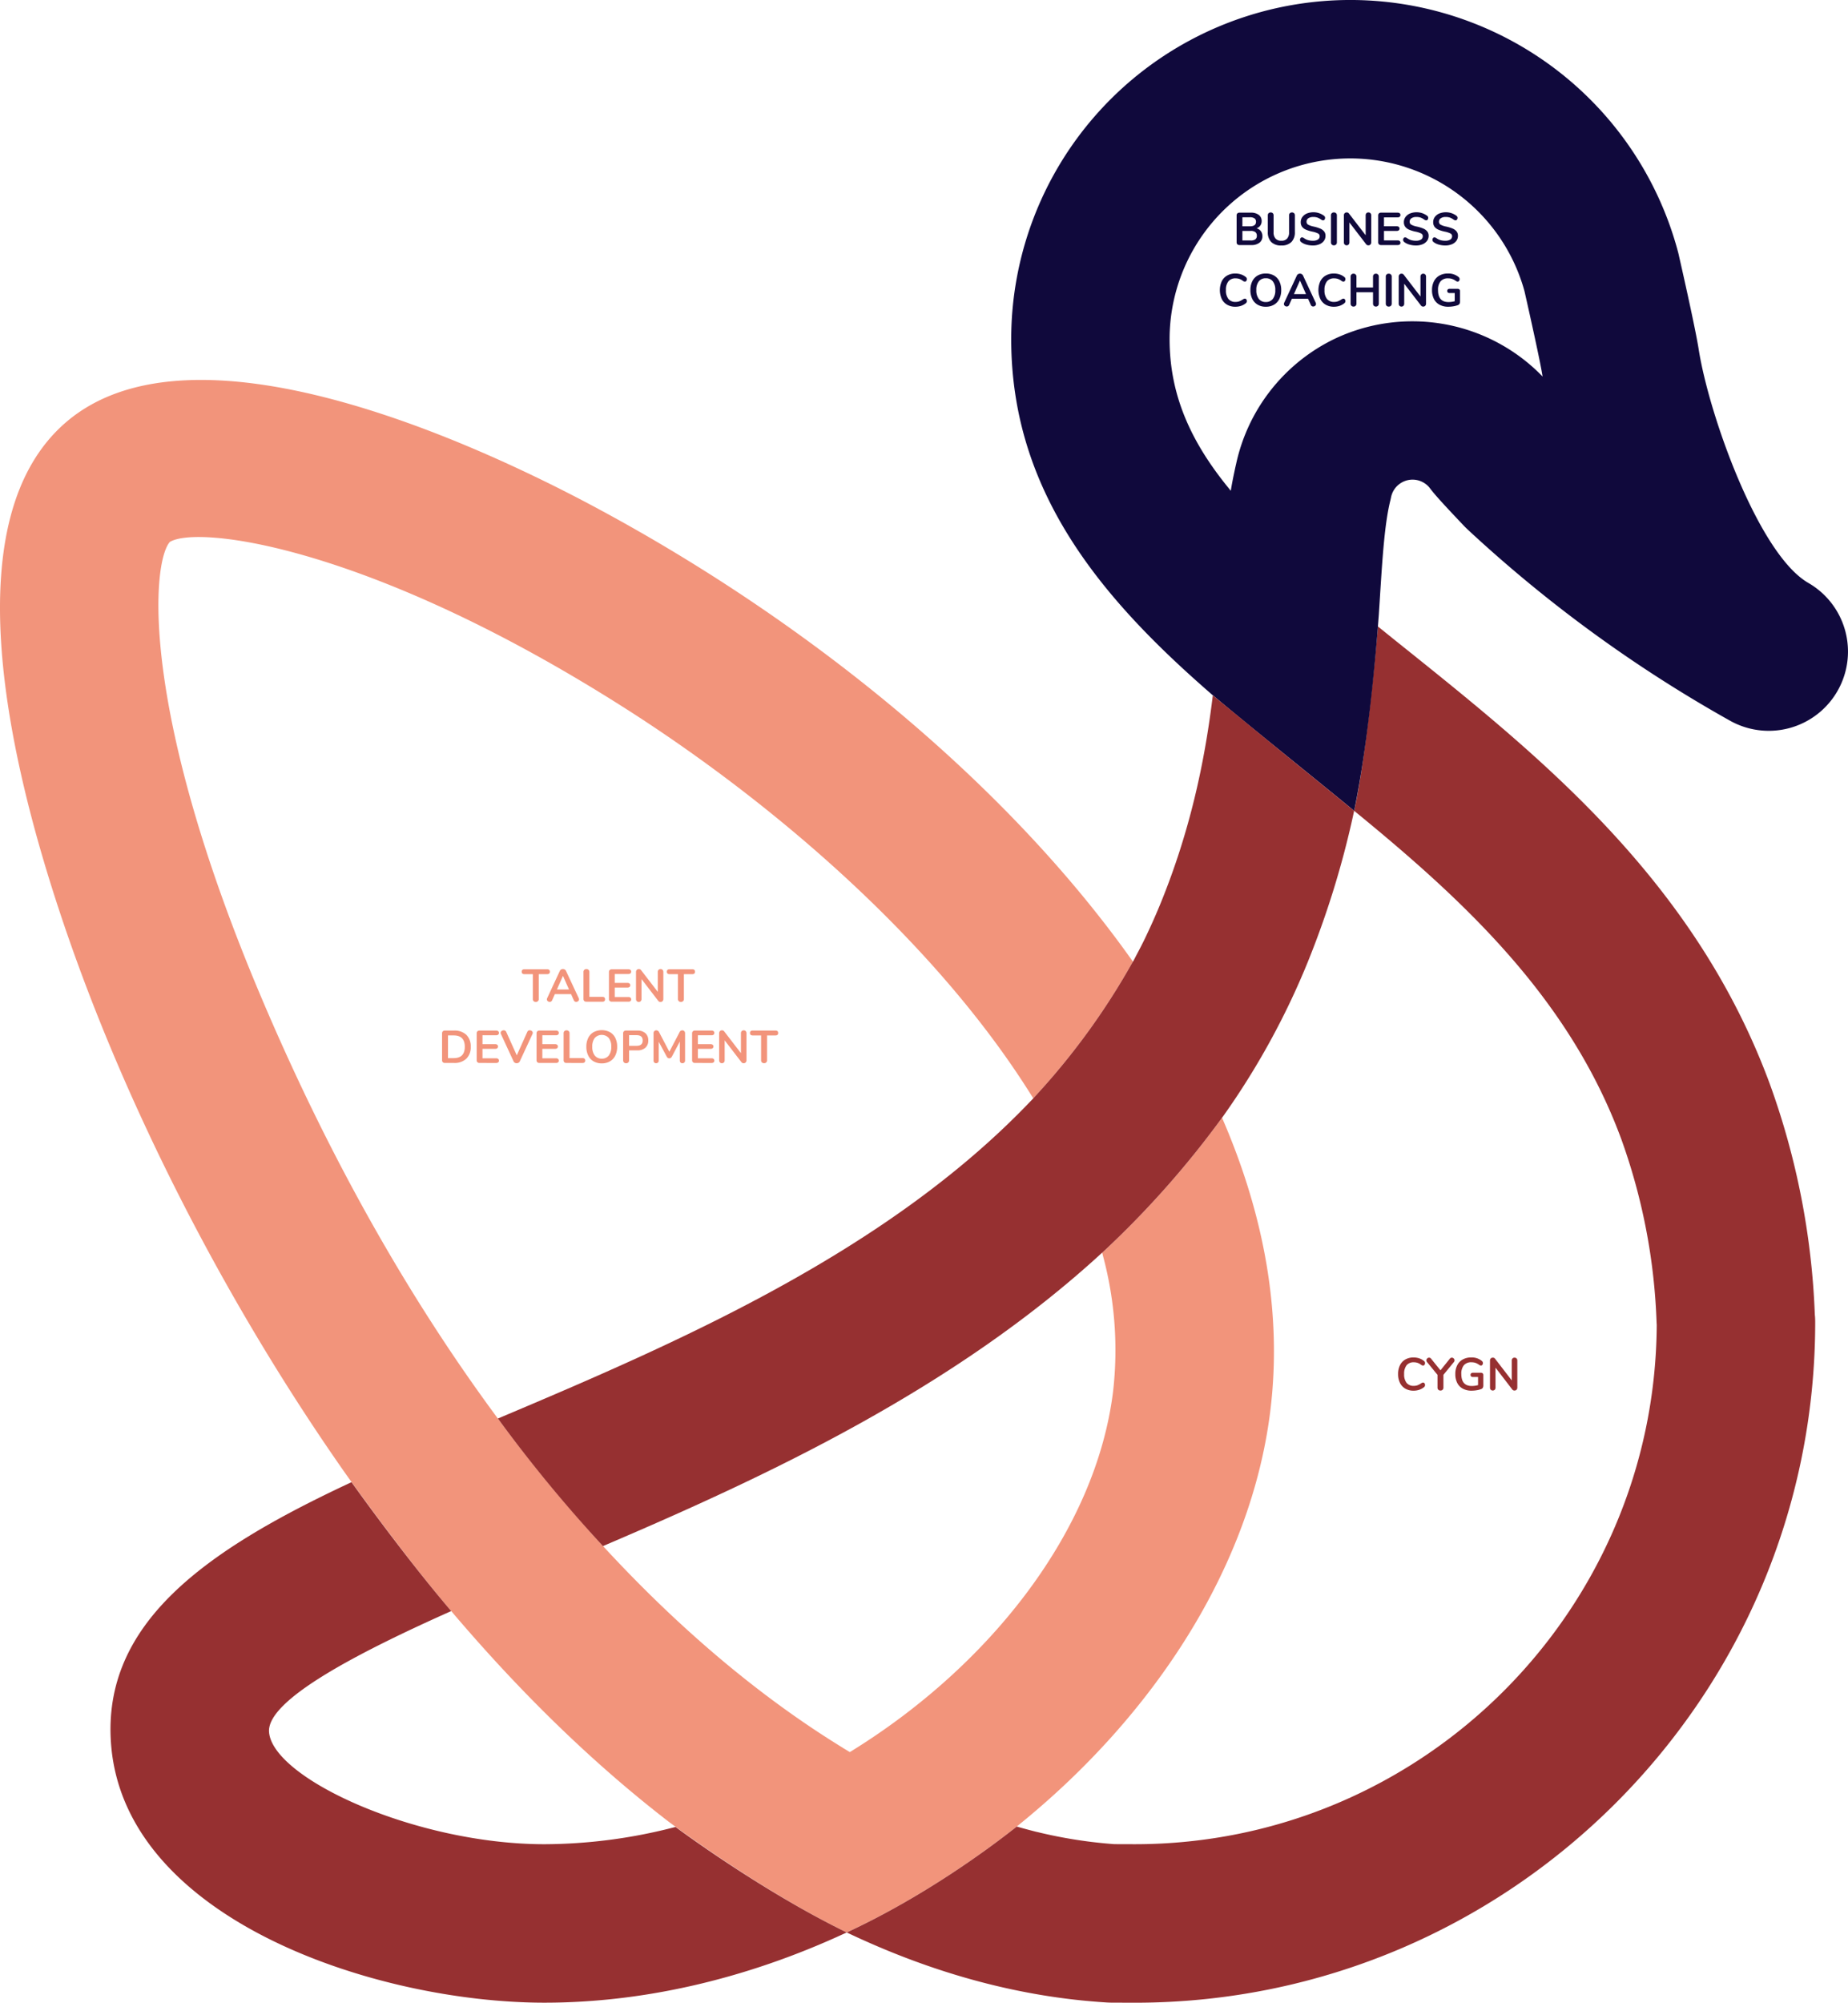
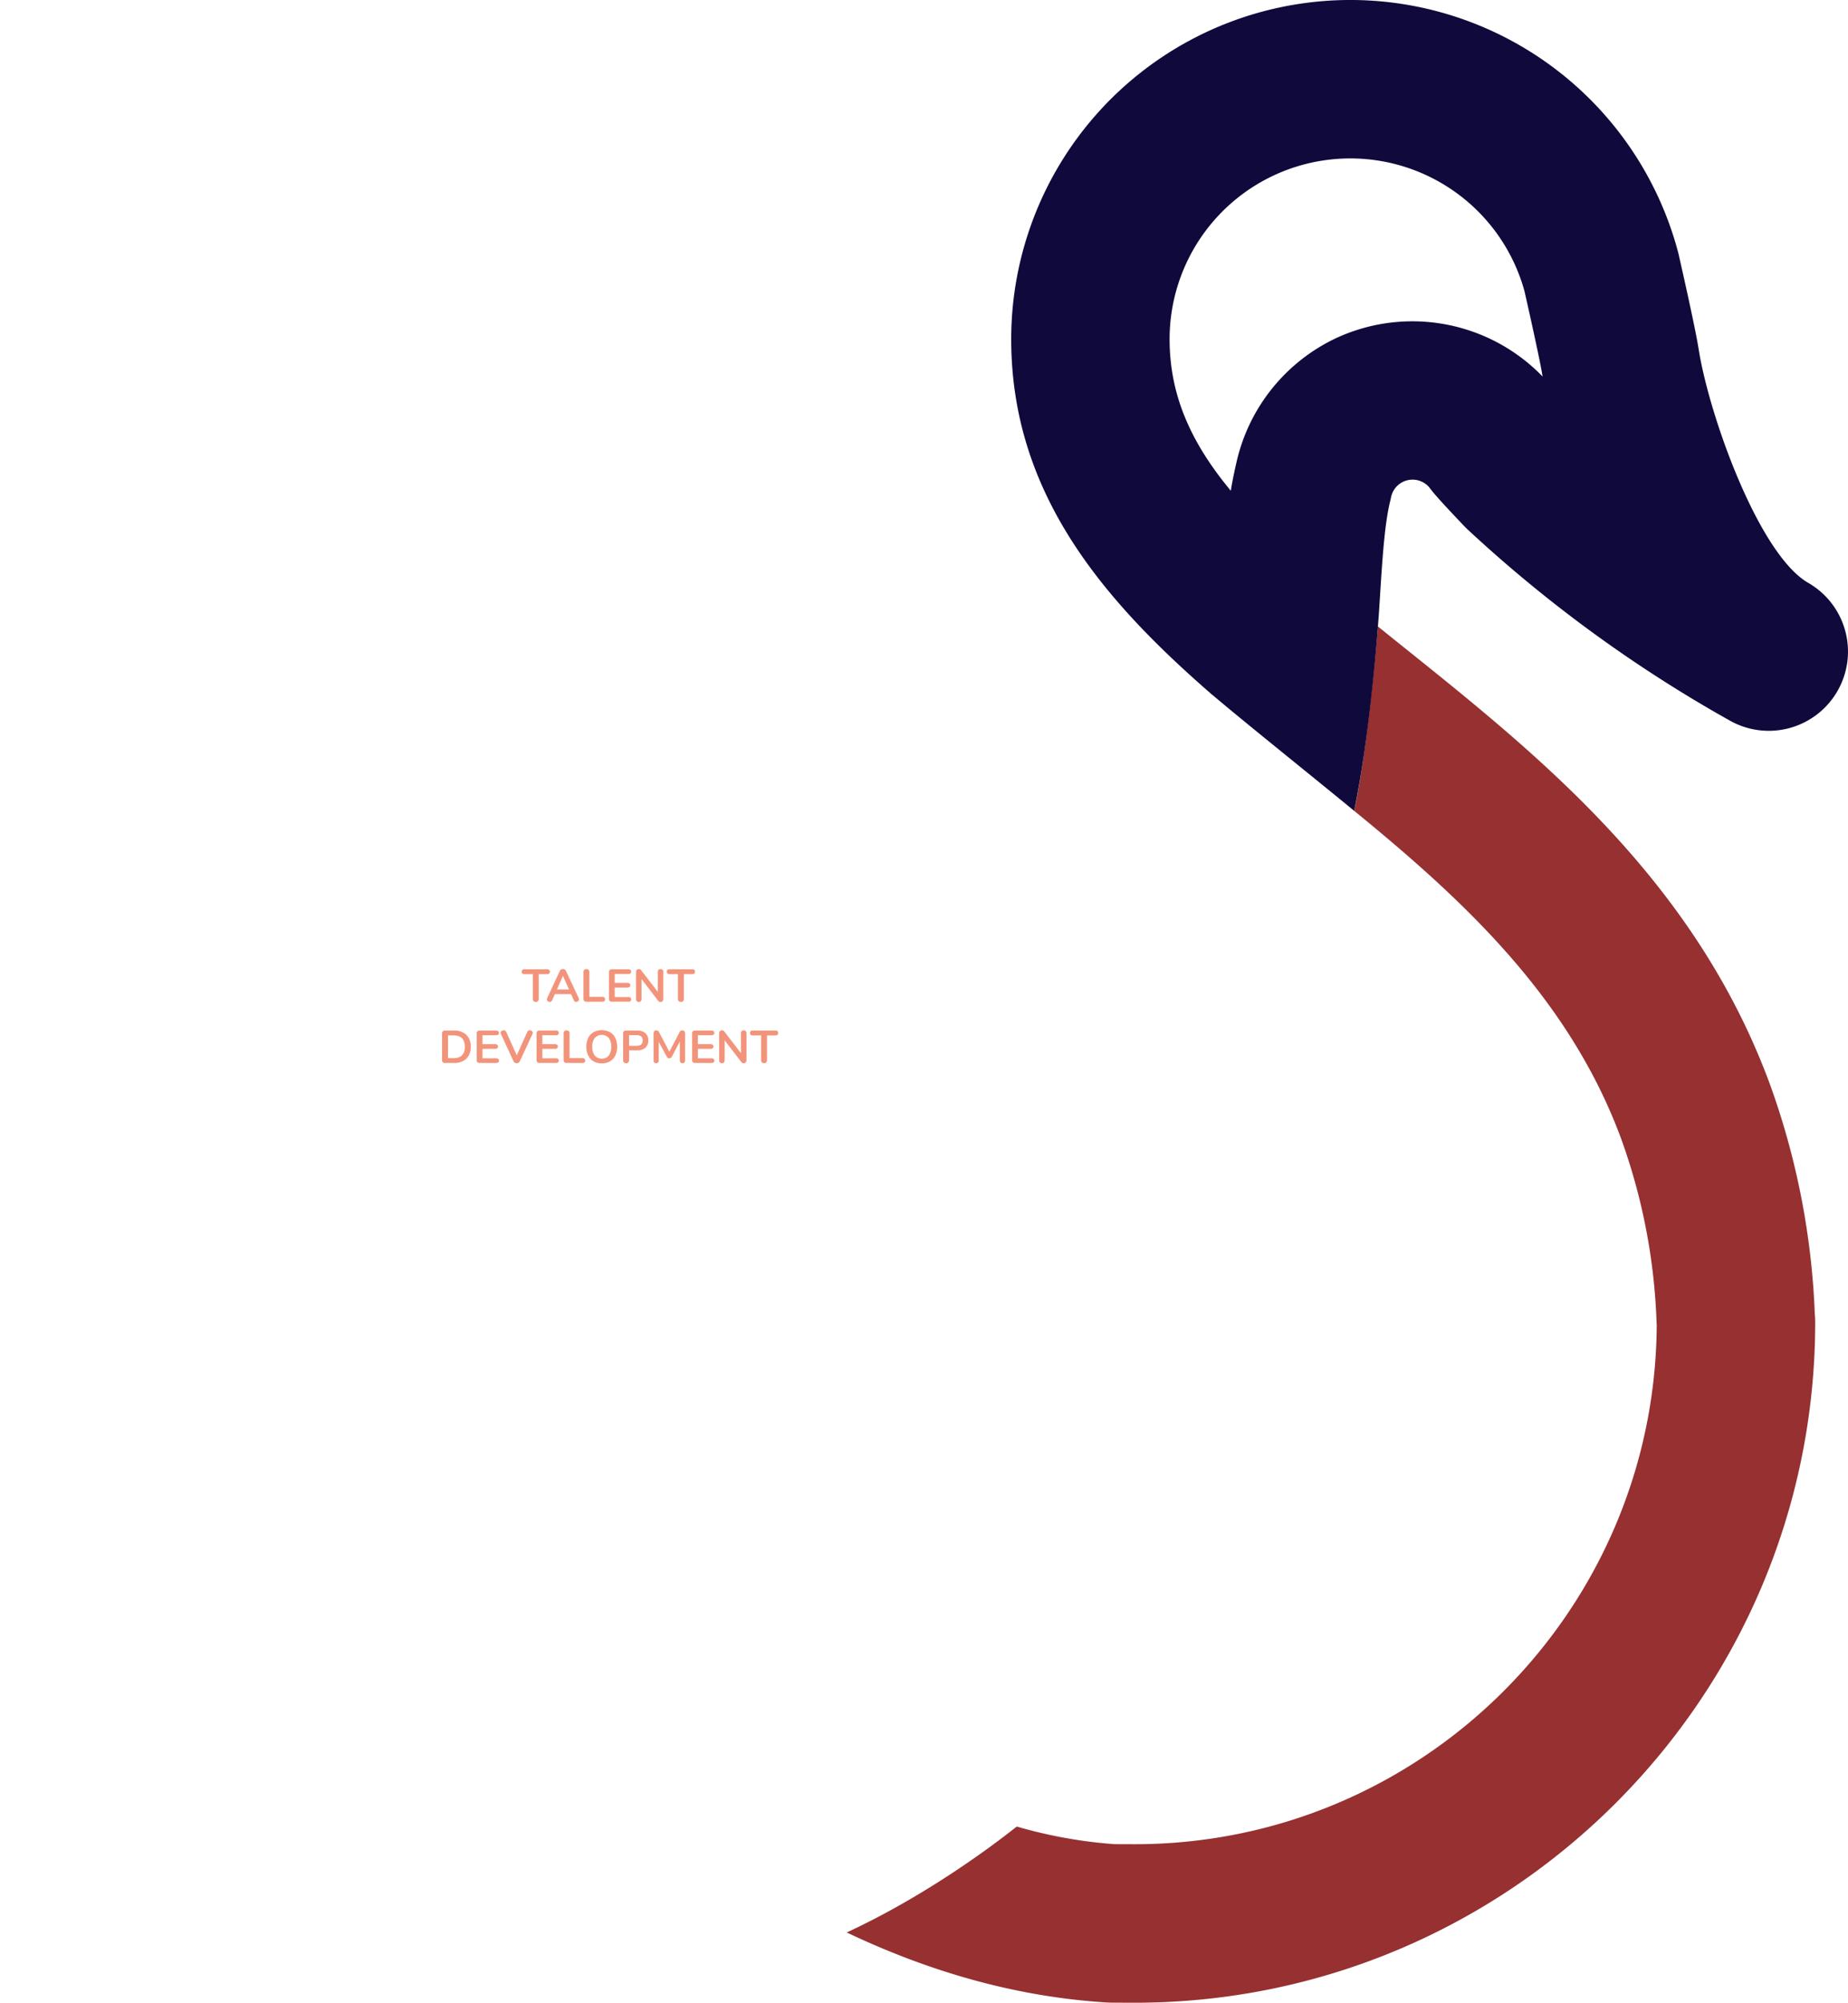
<svg xmlns="http://www.w3.org/2000/svg" width="603.425" height="653.775" viewBox="0 0 603.425 653.775">
  <g id="Groupe_299" data-name="Groupe 299" transform="translate(-167.855 -4065.612)">
    <path id="Tracé_275" data-name="Tracé 275" d="M63.815,15.075a.963.963,0,0,1-.712-.262.943.943,0,0,1-.263-.7v-8.1H60.11q-.9,0-.9-.8t.9-.8H67.5q.9,0,.9.8t-.9.8h-2.73v8.1a.9.9,0,0,1-.96.96Zm14.01-1.23a.924.924,0,0,1,.09.39.746.746,0,0,1-.278.585.946.946,0,0,1-.637.24.83.83,0,0,1-.78-.525l-.9-2.01H70.04l-.9,2.01a.851.851,0,0,1-.33.4.879.879,0,0,1-.465.128.955.955,0,0,1-.63-.24.738.738,0,0,1-.285-.585.924.924,0,0,1,.09-.39l4.14-8.9a.968.968,0,0,1,.412-.457,1.193,1.193,0,0,1,1.185,0,.968.968,0,0,1,.412.457Zm-3.165-2.82L72.68,6.57,70.7,11.025ZM80.285,15a.913.913,0,0,1-.675-.24.892.892,0,0,1-.24-.66V5.31a.9.9,0,0,1,.96-.96.963.963,0,0,1,.713.262.943.943,0,0,1,.262.7v8.1H85.52q.9,0,.9.8t-.9.8Zm8.34,0a.939.939,0,0,1-.683-.24.9.9,0,0,1-.247-.675V5.34a.9.9,0,0,1,.247-.675.939.939,0,0,1,.683-.24H94.04a1.044,1.044,0,0,1,.675.2.674.674,0,0,1,.24.555.714.714,0,0,1-.24.577,1.017,1.017,0,0,1-.675.2H89.585v2.91H93.74a1.044,1.044,0,0,1,.675.195.691.691,0,0,1,.24.57.674.674,0,0,1-.24.555,1.044,1.044,0,0,1-.675.2H89.585v3.09H94.04a1.017,1.017,0,0,1,.675.2.714.714,0,0,1,.24.578.674.674,0,0,1-.24.555A1.044,1.044,0,0,1,94.04,15ZM104.54,4.35a.874.874,0,0,1,.667.262.975.975,0,0,1,.248.7v8.805a.985.985,0,0,1-.255.7.867.867,0,0,1-.66.27.858.858,0,0,1-.735-.345L98.33,7.62v6.495a1.022,1.022,0,0,1-.24.7.942.942,0,0,1-1.32,0,1.022,1.022,0,0,1-.24-.7V5.31a.958.958,0,0,1,.255-.7.9.9,0,0,1,.675-.262.843.843,0,0,1,.72.345l5.46,7.095V5.31a.975.975,0,0,1,.247-.7A.855.855,0,0,1,104.54,4.35Zm6.66,10.725a.963.963,0,0,1-.713-.262.943.943,0,0,1-.263-.7v-8.1H107.5q-.9,0-.9-.8t.9-.8h7.395q.9,0,.9.8t-.9.8h-2.73v8.1a.9.9,0,0,1-.96.96ZM34.13,35a.939.939,0,0,1-.682-.24.9.9,0,0,1-.248-.675V25.34a.9.9,0,0,1,.248-.675.939.939,0,0,1,.682-.24H37.1a5.55,5.55,0,0,1,4.028,1.388A5.167,5.167,0,0,1,42.56,29.7a5.188,5.188,0,0,1-1.432,3.907A5.55,5.55,0,0,1,37.1,35Zm2.85-1.575q3.645,0,3.645-3.72,0-3.7-3.645-3.7H35.135v7.425ZM45.44,35a.939.939,0,0,1-.682-.24.9.9,0,0,1-.248-.675V25.34a.9.9,0,0,1,.248-.675.939.939,0,0,1,.682-.24h5.415a1.044,1.044,0,0,1,.675.2.674.674,0,0,1,.24.555.714.714,0,0,1-.24.577,1.017,1.017,0,0,1-.675.2H46.4v2.91h4.155a1.044,1.044,0,0,1,.675.195.691.691,0,0,1,.24.57.674.674,0,0,1-.24.555,1.044,1.044,0,0,1-.675.2H46.4v3.09h4.455a1.017,1.017,0,0,1,.675.2.714.714,0,0,1,.24.577.674.674,0,0,1-.24.555,1.044,1.044,0,0,1-.675.195Zm15.6-10.155a.819.819,0,0,1,.8-.51,1.053,1.053,0,0,1,.675.24.739.739,0,0,1,.3.6.969.969,0,0,1-.09.375l-4.155,8.94a.981.981,0,0,1-.413.442,1.193,1.193,0,0,1-1.185,0,.981.981,0,0,1-.413-.442l-4.14-8.94a.945.945,0,0,1-.09-.36.747.747,0,0,1,.308-.615,1.1,1.1,0,0,1,.7-.24.918.918,0,0,1,.472.128.845.845,0,0,1,.338.382l3.45,7.665ZM64.985,35a.939.939,0,0,1-.683-.24.9.9,0,0,1-.247-.675V25.34a.9.9,0,0,1,.247-.675.939.939,0,0,1,.683-.24H70.4a1.044,1.044,0,0,1,.675.2.674.674,0,0,1,.24.555.714.714,0,0,1-.24.577,1.017,1.017,0,0,1-.675.2H65.945v2.91H70.1a1.044,1.044,0,0,1,.675.195.691.691,0,0,1,.24.57.674.674,0,0,1-.24.555,1.044,1.044,0,0,1-.675.2H65.945v3.09H70.4a1.017,1.017,0,0,1,.675.2.714.714,0,0,1,.24.577.674.674,0,0,1-.24.555A1.044,1.044,0,0,1,70.4,35Zm8.82,0a.913.913,0,0,1-.675-.24.892.892,0,0,1-.24-.66V25.31a.9.9,0,0,1,.96-.96.963.963,0,0,1,.713.262.943.943,0,0,1,.262.7v8.1H79.04q.9,0,.9.8t-.9.795Zm11.55.135a5.224,5.224,0,0,1-2.677-.66,4.415,4.415,0,0,1-1.747-1.89,6.364,6.364,0,0,1-.615-2.88,6.382,6.382,0,0,1,.608-2.872A4.364,4.364,0,0,1,82.67,24.95a5.776,5.776,0,0,1,5.362,0,4.377,4.377,0,0,1,1.74,1.882A6.383,6.383,0,0,1,90.38,29.7a6.364,6.364,0,0,1-.615,2.88,4.415,4.415,0,0,1-1.748,1.89A5.194,5.194,0,0,1,85.355,35.135Zm0-1.545a2.767,2.767,0,0,0,2.272-1.005,4.461,4.461,0,0,0,.818-2.88,4.429,4.429,0,0,0-.818-2.872,3.1,3.1,0,0,0-4.56,0A4.429,4.429,0,0,0,82.25,29.7a4.461,4.461,0,0,0,.817,2.88A2.784,2.784,0,0,0,85.355,33.59Zm7.935,1.5a.943.943,0,0,1-.7-.263.963.963,0,0,1-.262-.712V25.34a.9.9,0,0,1,.247-.675.939.939,0,0,1,.683-.24h3.69a3.816,3.816,0,0,1,2.64.847,3.029,3.029,0,0,1,.945,2.378,3.052,3.052,0,0,1-.945,2.385,3.794,3.794,0,0,1-2.64.855H94.265v3.225a.906.906,0,0,1-.975.975Zm3.42-5.685q2,0,2-1.74t-2-1.74H94.265v3.48Zm14.91-5.055a.9.9,0,0,1,.675.262.958.958,0,0,1,.255.7v8.88a.892.892,0,0,1-.24.66.852.852,0,0,1-.63.24.8.8,0,0,1-.615-.24.927.927,0,0,1-.225-.66V28.01l-2.55,4.83a1.489,1.489,0,0,1-.39.487.8.8,0,0,1-.495.158.829.829,0,0,1-.5-.15,1.379,1.379,0,0,1-.39-.495l-2.565-4.755v6.1a.914.914,0,0,1-.232.653.813.813,0,0,1-.622.248.8.8,0,0,1-.615-.24.927.927,0,0,1-.225-.66V25.31a.975.975,0,0,1,.248-.7.874.874,0,0,1,.667-.262,1.01,1.01,0,0,1,.915.645l3.33,6.345,3.315-6.345A.993.993,0,0,1,111.62,24.35ZM115.775,35a.939.939,0,0,1-.683-.24.9.9,0,0,1-.247-.675V25.34a.9.9,0,0,1,.247-.675.939.939,0,0,1,.683-.24h5.415a1.044,1.044,0,0,1,.675.2.674.674,0,0,1,.24.555.714.714,0,0,1-.24.577,1.017,1.017,0,0,1-.675.2h-4.455v2.91h4.155a1.044,1.044,0,0,1,.675.195.691.691,0,0,1,.24.57.674.674,0,0,1-.24.555,1.044,1.044,0,0,1-.675.2h-4.155v3.09h4.455a1.017,1.017,0,0,1,.675.2.714.714,0,0,1,.24.577.674.674,0,0,1-.24.555,1.044,1.044,0,0,1-.675.195ZM131.69,24.35a.874.874,0,0,1,.668.262.975.975,0,0,1,.247.7v8.805a.985.985,0,0,1-.255.7.867.867,0,0,1-.66.27.858.858,0,0,1-.735-.345L125.48,27.62v6.5a1.022,1.022,0,0,1-.24.7.942.942,0,0,1-1.32,0,1.022,1.022,0,0,1-.24-.7V25.31a.958.958,0,0,1,.255-.7.9.9,0,0,1,.675-.262.843.843,0,0,1,.72.345l5.46,7.1V25.31a.975.975,0,0,1,.247-.7A.855.855,0,0,1,131.69,24.35Zm6.66,10.725a.963.963,0,0,1-.712-.263.943.943,0,0,1-.262-.7v-8.1h-2.73q-.9,0-.9-.795t.9-.8h7.4q.9,0,.9.8t-.9.795h-2.73v8.1a.9.9,0,0,1-.96.96Z" transform="translate(279 4377.612)" fill="#f2947b" />
-     <path id="Tracé_276" data-name="Tracé 276" d="M41.081,15.135a5.276,5.276,0,0,1-2.678-.66,4.388,4.388,0,0,1-1.763-1.89,6.364,6.364,0,0,1-.615-2.88,6.317,6.317,0,0,1,.615-2.872A4.4,4.4,0,0,1,38.4,4.95a5.276,5.276,0,0,1,2.678-.66,5.8,5.8,0,0,1,1.86.292,4.833,4.833,0,0,1,1.545.848.86.86,0,0,1,.27.315.976.976,0,0,1,.075.405.86.86,0,0,1-.18.555.54.54,0,0,1-.435.225,1.109,1.109,0,0,1-.615-.21,4.448,4.448,0,0,0-1.2-.667,3.825,3.825,0,0,0-1.23-.188,2.883,2.883,0,0,0-2.363.975,4.418,4.418,0,0,0-.8,2.865,4.445,4.445,0,0,0,.8,2.88,2.883,2.883,0,0,0,2.363.975,3.53,3.53,0,0,0,1.192-.195A5.721,5.721,0,0,0,43.6,12.7a2.1,2.1,0,0,1,.3-.15.84.84,0,0,1,.315-.06.54.54,0,0,1,.435.225.86.86,0,0,1,.18.555.989.989,0,0,1-.075.4.84.84,0,0,1-.27.323,4.833,4.833,0,0,1-1.545.847A5.8,5.8,0,0,1,41.081,15.135ZM52.931,4.68a.81.81,0,0,1,.645-.33.859.859,0,0,1,.615.262.839.839,0,0,1,.27.622.878.878,0,0,1-.225.57l-3.4,4.155v4.155a.943.943,0,0,1-.27.72.964.964,0,0,1-.69.255.985.985,0,0,1-.705-.255.943.943,0,0,1-.27-.72V9.96L45.491,5.805a.878.878,0,0,1-.225-.57.839.839,0,0,1,.27-.622.859.859,0,0,1,.615-.262.81.81,0,0,1,.645.33l3.075,3.81ZM63.1,9.285a.766.766,0,0,1,.555.2.706.706,0,0,1,.21.533v3.225a1.929,1.929,0,0,1-.18.975,1.316,1.316,0,0,1-.735.465,7.746,7.746,0,0,1-1.395.33,10.255,10.255,0,0,1-1.53.12,5.9,5.9,0,0,1-2.835-.645,4.359,4.359,0,0,1-1.838-1.868A6.234,6.234,0,0,1,54.716,9.7a6.165,6.165,0,0,1,.637-2.887,4.451,4.451,0,0,1,1.808-1.875,5.577,5.577,0,0,1,2.76-.653,5.186,5.186,0,0,1,3.465,1.14,1.169,1.169,0,0,1,.263.33.953.953,0,0,1-.1.945.54.54,0,0,1-.435.225.821.821,0,0,1-.3-.052A1.7,1.7,0,0,1,62.5,6.7a4.774,4.774,0,0,0-1.23-.652,4.119,4.119,0,0,0-1.29-.188,3.077,3.077,0,0,0-2.468.968A4.3,4.3,0,0,0,56.681,9.7q0,3.9,3.42,3.9a7.55,7.55,0,0,0,2.04-.285V10.665H60.446a.817.817,0,0,1-.562-.18.743.743,0,0,1,0-1.02.817.817,0,0,1,.563-.18ZM74.051,4.35a.874.874,0,0,1,.667.262.975.975,0,0,1,.248.7v8.805a.985.985,0,0,1-.255.7.867.867,0,0,1-.66.27.858.858,0,0,1-.735-.345L67.841,7.62v6.495a1.022,1.022,0,0,1-.24.7.942.942,0,0,1-1.32,0,1.022,1.022,0,0,1-.24-.7V5.31a.958.958,0,0,1,.255-.7.9.9,0,0,1,.675-.262.843.843,0,0,1,.72.345l5.46,7.095V5.31a.975.975,0,0,1,.247-.7A.855.855,0,0,1,74.051,4.35Z" transform="translate(588.34 4504.461)" fill="#963031" />
-     <path id="Tracé_277" data-name="Tracé 277" d="M16.155,9.54a2.558,2.558,0,0,1,1.417.93,2.685,2.685,0,0,1,.5,1.65,2.547,2.547,0,0,1-.968,2.115A4.186,4.186,0,0,1,14.445,15h-3.87a.939.939,0,0,1-.682-.24.9.9,0,0,1-.247-.675V5.34a.9.9,0,0,1,.247-.675.939.939,0,0,1,.682-.24h3.72a4.124,4.124,0,0,1,2.588.727,2.426,2.426,0,0,1,.938,2.032,2.425,2.425,0,0,1-.443,1.455A2.53,2.53,0,0,1,16.155,9.54Zm-4.62-.66H13.98q1.995,0,1.995-1.485a1.281,1.281,0,0,0-.495-1.11,2.552,2.552,0,0,0-1.5-.36H11.535Zm2.7,4.62a2.493,2.493,0,0,0,1.53-.375,1.393,1.393,0,0,0,.48-1.17,1.426,1.426,0,0,0-.487-1.185,2.425,2.425,0,0,0-1.523-.39h-2.7V13.5Zm10.02,1.635a4.473,4.473,0,0,1-3.3-1.125,4.451,4.451,0,0,1-1.125-3.285V5.31a.958.958,0,0,1,.255-.7,1.038,1.038,0,0,1,1.38,0,.958.958,0,0,1,.255.7v5.52a2.939,2.939,0,0,0,.645,2.063,2.448,2.448,0,0,0,1.89.7,2.414,2.414,0,0,0,1.875-.7,2.944,2.944,0,0,0,.645-2.055V5.31a.958.958,0,0,1,.255-.7,1.038,1.038,0,0,1,1.38,0,.958.958,0,0,1,.255.7v5.415A4.456,4.456,0,0,1,27.54,14,4.433,4.433,0,0,1,24.255,15.135Zm10.29,0a7.574,7.574,0,0,1-2.182-.307,4.8,4.8,0,0,1-1.673-.833.911.911,0,0,1-.157-1.267.555.555,0,0,1,.442-.233,1.219,1.219,0,0,1,.615.21,4.5,4.5,0,0,0,1.35.675,5.451,5.451,0,0,0,1.56.21,3.072,3.072,0,0,0,1.68-.382,1.252,1.252,0,0,0,.585-1.118.961.961,0,0,0-.548-.878A7.25,7.25,0,0,0,34.4,10.62a10.8,10.8,0,0,1-2.145-.66A3.029,3.029,0,0,1,31,9a2.483,2.483,0,0,1-.42-1.485A2.794,2.794,0,0,1,31.11,5.85,3.459,3.459,0,0,1,32.572,4.7a5.8,5.8,0,0,1,5.6.728,1.126,1.126,0,0,1,.278.322.933.933,0,0,1-.1.945.555.555,0,0,1-.443.233.828.828,0,0,1-.278-.045,2.224,2.224,0,0,1-.337-.165A5.068,5.068,0,0,0,36.1,6.053a4.043,4.043,0,0,0-1.417-.218,2.78,2.78,0,0,0-1.613.412,1.321,1.321,0,0,0-.592,1.148A1.053,1.053,0,0,0,33,8.34a6.153,6.153,0,0,0,1.785.615,12.01,12.01,0,0,1,2.167.667,3.215,3.215,0,0,1,1.275.937,2.254,2.254,0,0,1,.442,1.425,2.722,2.722,0,0,1-.517,1.643,3.373,3.373,0,0,1-1.455,1.11A5.473,5.473,0,0,1,34.545,15.135Zm6.87-.045a.928.928,0,0,1-.7-.27.969.969,0,0,1-.263-.7V5.31a.9.9,0,0,1,.96-.96.963.963,0,0,1,.713.262.943.943,0,0,1,.263.7v8.805a.969.969,0,0,1-.263.7A.948.948,0,0,1,41.415,15.09ZM52.68,4.35a.874.874,0,0,1,.667.262.975.975,0,0,1,.248.7v8.805a.985.985,0,0,1-.255.7.867.867,0,0,1-.66.27.858.858,0,0,1-.735-.345L46.47,7.62v6.495a1.022,1.022,0,0,1-.24.7.942.942,0,0,1-1.32,0,1.022,1.022,0,0,1-.24-.7V5.31a.958.958,0,0,1,.255-.7A.9.9,0,0,1,45.6,4.35a.843.843,0,0,1,.72.345l5.46,7.095V5.31a.975.975,0,0,1,.248-.7A.855.855,0,0,1,52.68,4.35ZM56.8,15a.939.939,0,0,1-.682-.24.9.9,0,0,1-.248-.675V5.34a.9.9,0,0,1,.248-.675.939.939,0,0,1,.682-.24H62.22a1.044,1.044,0,0,1,.675.2.674.674,0,0,1,.24.555.714.714,0,0,1-.24.577,1.017,1.017,0,0,1-.675.2H57.765v2.91H61.92a1.044,1.044,0,0,1,.675.195.691.691,0,0,1,.24.57.674.674,0,0,1-.24.555,1.044,1.044,0,0,1-.675.2H57.765v3.09H62.22a1.017,1.017,0,0,1,.675.2.714.714,0,0,1,.24.578.674.674,0,0,1-.24.555A1.044,1.044,0,0,1,62.22,15Zm11.415.135a7.574,7.574,0,0,1-2.183-.307,4.8,4.8,0,0,1-1.673-.833.911.911,0,0,1-.158-1.267.555.555,0,0,1,.443-.233,1.219,1.219,0,0,1,.615.21,4.5,4.5,0,0,0,1.35.675,5.451,5.451,0,0,0,1.56.21,3.072,3.072,0,0,0,1.68-.382,1.252,1.252,0,0,0,.585-1.118.961.961,0,0,0-.547-.878,7.25,7.25,0,0,0-1.823-.592,10.8,10.8,0,0,1-2.145-.66A3.029,3.029,0,0,1,64.68,9a2.483,2.483,0,0,1-.42-1.485,2.794,2.794,0,0,1,.525-1.665A3.459,3.459,0,0,1,66.247,4.7a5.8,5.8,0,0,1,5.6.728,1.126,1.126,0,0,1,.278.322.933.933,0,0,1-.105.945.555.555,0,0,1-.442.233.828.828,0,0,1-.278-.045,2.224,2.224,0,0,1-.338-.165,5.068,5.068,0,0,0-1.192-.667,4.043,4.043,0,0,0-1.418-.218,2.78,2.78,0,0,0-1.612.412,1.321,1.321,0,0,0-.592,1.148,1.053,1.053,0,0,0,.525.945,6.153,6.153,0,0,0,1.785.615,12.01,12.01,0,0,1,2.167.667,3.215,3.215,0,0,1,1.275.937,2.254,2.254,0,0,1,.443,1.425,2.722,2.722,0,0,1-.518,1.643,3.373,3.373,0,0,1-1.455,1.11A5.473,5.473,0,0,1,68.22,15.135Zm9.57,0a7.574,7.574,0,0,1-2.183-.307,4.8,4.8,0,0,1-1.673-.833.911.911,0,0,1-.158-1.267.555.555,0,0,1,.443-.233,1.219,1.219,0,0,1,.615.21,4.5,4.5,0,0,0,1.35.675,5.451,5.451,0,0,0,1.56.21,3.072,3.072,0,0,0,1.68-.382,1.252,1.252,0,0,0,.585-1.118.961.961,0,0,0-.547-.878,7.25,7.25,0,0,0-1.823-.592A10.8,10.8,0,0,1,75.5,9.96,3.029,3.029,0,0,1,74.25,9a2.483,2.483,0,0,1-.42-1.485,2.794,2.794,0,0,1,.525-1.665A3.459,3.459,0,0,1,75.818,4.7a5.8,5.8,0,0,1,5.6.728,1.126,1.126,0,0,1,.278.322.933.933,0,0,1-.105.945.555.555,0,0,1-.442.233.828.828,0,0,1-.278-.045,2.224,2.224,0,0,1-.338-.165,5.068,5.068,0,0,0-1.192-.667,4.043,4.043,0,0,0-1.418-.218,2.78,2.78,0,0,0-1.612.412,1.321,1.321,0,0,0-.592,1.148,1.053,1.053,0,0,0,.525.945,6.153,6.153,0,0,0,1.785.615,12.01,12.01,0,0,1,2.167.667,3.215,3.215,0,0,1,1.275.937,2.254,2.254,0,0,1,.443,1.425,2.722,2.722,0,0,1-.518,1.643,3.373,3.373,0,0,1-1.455,1.11A5.473,5.473,0,0,1,77.79,15.135Zm-68.558,20a5.276,5.276,0,0,1-2.677-.66,4.388,4.388,0,0,1-1.762-1.89,7.033,7.033,0,0,1,0-5.752A4.4,4.4,0,0,1,6.555,24.95a5.276,5.276,0,0,1,2.677-.66,5.8,5.8,0,0,1,1.86.292,4.833,4.833,0,0,1,1.545.847.86.86,0,0,1,.27.315.976.976,0,0,1,.075.405.86.86,0,0,1-.18.555.54.54,0,0,1-.435.225,1.109,1.109,0,0,1-.615-.21,4.448,4.448,0,0,0-1.2-.667,3.825,3.825,0,0,0-1.23-.188,2.883,2.883,0,0,0-2.363.975,4.418,4.418,0,0,0-.8,2.865,4.445,4.445,0,0,0,.8,2.88,2.883,2.883,0,0,0,2.363.975,3.53,3.53,0,0,0,1.193-.195,5.721,5.721,0,0,0,1.238-.66,2.1,2.1,0,0,1,.3-.15.84.84,0,0,1,.315-.06.54.54,0,0,1,.435.225.86.86,0,0,1,.18.555.989.989,0,0,1-.075.4.84.84,0,0,1-.27.322,4.833,4.833,0,0,1-1.545.847A5.8,5.8,0,0,1,9.233,35.135Zm9.96,0a5.224,5.224,0,0,1-2.677-.66,4.415,4.415,0,0,1-1.748-1.89,6.364,6.364,0,0,1-.615-2.88,6.383,6.383,0,0,1,.607-2.872,4.364,4.364,0,0,1,1.747-1.882,5.265,5.265,0,0,1,2.685-.66,5.224,5.224,0,0,1,2.677.66,4.377,4.377,0,0,1,1.74,1.882,6.382,6.382,0,0,1,.608,2.872,6.364,6.364,0,0,1-.615,2.88,4.415,4.415,0,0,1-1.748,1.89A5.194,5.194,0,0,1,19.193,35.135Zm0-1.545a2.767,2.767,0,0,0,2.272-1.005,4.461,4.461,0,0,0,.818-2.88,4.429,4.429,0,0,0-.818-2.872,2.776,2.776,0,0,0-2.272-1,2.793,2.793,0,0,0-2.288,1,4.429,4.429,0,0,0-.817,2.872,4.461,4.461,0,0,0,.817,2.88A2.784,2.784,0,0,0,19.193,33.59Zm16.29.255a.924.924,0,0,1,.09.39.746.746,0,0,1-.278.585.946.946,0,0,1-.637.24.83.83,0,0,1-.78-.525l-.9-2.01H27.7l-.9,2.01a.851.851,0,0,1-.33.4A.879.879,0,0,1,26,35.06a.955.955,0,0,1-.63-.24.738.738,0,0,1-.285-.585.924.924,0,0,1,.09-.39l4.14-8.9a.968.968,0,0,1,.413-.458,1.193,1.193,0,0,1,1.185,0,.968.968,0,0,1,.413.458Zm-3.165-2.82-1.98-4.455-1.98,4.455Zm9.1,4.11a5.276,5.276,0,0,1-2.678-.66,4.388,4.388,0,0,1-1.763-1.89,7.033,7.033,0,0,1,0-5.752,4.4,4.4,0,0,1,1.763-1.882,5.276,5.276,0,0,1,2.678-.66,5.8,5.8,0,0,1,1.86.292,4.833,4.833,0,0,1,1.545.847.86.86,0,0,1,.27.315.976.976,0,0,1,.075.405.86.86,0,0,1-.18.555.54.54,0,0,1-.435.225,1.109,1.109,0,0,1-.615-.21,4.448,4.448,0,0,0-1.2-.667,3.825,3.825,0,0,0-1.23-.188,2.883,2.883,0,0,0-2.363.975,4.418,4.418,0,0,0-.8,2.865,4.445,4.445,0,0,0,.8,2.88,2.883,2.883,0,0,0,2.363.975,3.53,3.53,0,0,0,1.192-.195,5.721,5.721,0,0,0,1.237-.66,2.1,2.1,0,0,1,.3-.15.84.84,0,0,1,.315-.06.54.54,0,0,1,.435.225.86.86,0,0,1,.18.555.989.989,0,0,1-.075.4.84.84,0,0,1-.27.322,4.833,4.833,0,0,1-1.545.847A5.8,5.8,0,0,1,41.423,35.135ZM55.132,24.35a.917.917,0,0,1,.69.262.958.958,0,0,1,.255.7v8.805a.969.969,0,0,1-.262.7,1.007,1.007,0,0,1-1.373,0,.985.985,0,0,1-.255-.7V30.41H48.772v3.705a.969.969,0,0,1-.262.7.928.928,0,0,1-.7.27.909.909,0,0,1-.682-.27.969.969,0,0,1-.263-.7V25.31a.958.958,0,0,1,.255-.7.917.917,0,0,1,.69-.262.9.9,0,0,1,.96.96v3.54h5.415V25.31a.958.958,0,0,1,.255-.7A.917.917,0,0,1,55.132,24.35Zm4.185,10.74a.928.928,0,0,1-.7-.27.969.969,0,0,1-.263-.7V25.31a.9.9,0,0,1,.96-.96.963.963,0,0,1,.713.262.943.943,0,0,1,.263.7v8.805a.969.969,0,0,1-.263.7A.948.948,0,0,1,59.317,35.09ZM70.582,24.35a.874.874,0,0,1,.668.262.975.975,0,0,1,.247.7v8.805a.985.985,0,0,1-.255.7.867.867,0,0,1-.66.27.858.858,0,0,1-.735-.345L64.372,27.62v6.5a1.022,1.022,0,0,1-.24.7.942.942,0,0,1-1.32,0,1.022,1.022,0,0,1-.24-.7V25.31a.958.958,0,0,1,.255-.7.9.9,0,0,1,.675-.262.843.843,0,0,1,.72.345l5.46,7.1V25.31a.975.975,0,0,1,.248-.7A.855.855,0,0,1,70.582,24.35Zm11.25,4.935a.766.766,0,0,1,.555.2.706.706,0,0,1,.21.533v3.225a1.929,1.929,0,0,1-.18.975,1.316,1.316,0,0,1-.735.465,7.746,7.746,0,0,1-1.395.33,10.255,10.255,0,0,1-1.53.12,5.9,5.9,0,0,1-2.835-.645,4.359,4.359,0,0,1-1.838-1.868,6.234,6.234,0,0,1-.638-2.918,6.165,6.165,0,0,1,.638-2.887,4.451,4.451,0,0,1,1.807-1.875,5.577,5.577,0,0,1,2.76-.653,5.186,5.186,0,0,1,3.465,1.14,1.169,1.169,0,0,1,.262.33.953.953,0,0,1-.1.945.54.54,0,0,1-.435.225.821.821,0,0,1-.3-.052,1.7,1.7,0,0,1-.315-.173A4.774,4.774,0,0,0,80,26.053a4.119,4.119,0,0,0-1.29-.188,3.077,3.077,0,0,0-2.467.968,4.3,4.3,0,0,0-.832,2.872q0,3.9,3.42,3.9a7.551,7.551,0,0,0,2.04-.285V30.665H79.177a.817.817,0,0,1-.562-.18.743.743,0,0,1,0-1.02.817.817,0,0,1,.563-.18Z" transform="translate(562 4130.612)" fill="#10093c" />
-     <path id="Tracé_227" data-name="Tracé 227" d="M399.491,365.949c-.151-.351-.3-.7-.449-1.053.165-.231.32-.469.484-.7A306.11,306.11,0,0,1,359.9,408.948c.1.366.185.732.278,1.1a118.706,118.706,0,0,1,3.279,44.152c-5.568,45.31-39.908,89.148-84.982,117.157-.319.2-.223.14-.955.6-.458-.266-.4-.211-.026.016-.378-.227-.758-.468-1.136-.7-.715-.423-1.13-.675-1.164-.7l.009-.014c-24.888-15.259-50.475-36.141-75.521-62.861l-.006,0a492.284,492.284,0,0,1-37.09-44.636l-.018.008C134.5,425.2,108.022,379.294,85.062,324.988,45.6,231.647,49.537,183.8,55.439,176.93c9.169-5.647,65.642,1.4,148.722,54.317h0c48.984,31.194,101.629,76.7,132.676,126.419.182.291.373.581.554.873a230.175,230.175,0,0,0,32.536-44.634c-.212-.3-.433-.6-.647-.9-42.286-59.371-108.115-111.771-175.61-147.786-37.877-20.217-130.493-63.343-172.229-27.28-35.779,30.921-20.176,105.829-.786,163.224,20.54,60.792,53.66,125.01,92.12,179.829l0,0c.192.271,18.592,26.221,34.55,44.931l.007,0h0c23.146,27.3,47.108,50.422,71.571,69.2l.01-.012c.3.224,29.492,22.076,57.564,35.733,25.928-12.041,47.41-28.148,55.534-34.594-.364-.108-.727-.221-1.09-.332.366.111.731.226,1.1.334.313-.251.62-.51.931-.763,44.032-35.715,75.613-84.209,81.85-134.989,3.906-31.8-2.074-63.684-15.315-94.551" transform="translate(167.855 4065.612)" fill="#f2947b" />
    <path id="Tracé_228" data-name="Tracé 228" d="M592.632,429.644l-.041-.536a247.993,247.993,0,0,0-14.725-75.329c-24.537-66.395-74.949-106.788-119.424-142.424q-3.87-3.1-7.566-6.088c-.3-.241-.952-.755-.952-.755.041.235-3.459,41-7.771,60.268.006-.03.014-.06.02-.09.291.238.58.477.87.714,35.43,29,69.42,60.64,86.3,106.307a195.941,195.941,0,0,1,11.571,59.828c.01.324.03.654.055.978h0c-.512,93.549-76.754,169.5-170.408,169.518l-6.709-.021a153.319,153.319,0,0,1-25.359-4.009l0,.013c-.5-.124-1.006-.26-1.51-.39q-1.906-.488-3.8-1.022c-.393-.111-.787-.217-1.179-.331l.028-.023-.008,0c-8.123,6.446-29.605,22.553-55.534,34.594.1.05.2.1.307.151.292.139.584.268.876.405,27.76,13.062,55.832,20.591,83.735,22.3.5.031,1,.051,1.5.051l7.533.028h.087c122.517,0,222.185-99.671,222.185-222.189,0-.644-.025-1.3-.071-1.942" transform="translate(167.855 4065.612)" fill="#963031" />
    <path id="Tracé_229" data-name="Tracé 229" d="M590.47,190.289c-16.215-9.32-32.4-54.667-35.8-76.248-1.074-6.819-5.268-25.368-6.383-30.261-.1-.472-.208-.951-.33-1.42a110.732,110.732,0,0,0-217.768,28.358c0,49.679,29.246,84.31,64.339,114.963l.5.431v.01c.312.272.621.545.934.817,0-.02,0-.041.005-.061l0,.03c6.814,5.779,17.866,14.741,28.6,23.448,6.58,5.336,12.816,10.393,17.6,14.336,4.71-22.786,7.19-52.144,8.065-64.169.106-1.649.211-3.275.312-4.862.837-13.25,1.557-24.7,3.423-32.224.091-.365.172-.725.249-1.1a7.163,7.163,0,0,1,12-3.749,6.152,6.152,0,0,1,.689.78c1.562,2.074,4.1,4.888,10.451,11.587l.6.634c.389.411.79.811,1.2,1.191l1.055.984a445.286,445.286,0,0,0,84.691,61.507,25.87,25.87,0,0,0,25.556-44.987m-88.257-68.865a59.174,59.174,0,0,0-66.319-10.851v0a59.22,59.22,0,0,0-32.265,40.925c-.224.932-.419,1.888-.621,2.839-.407,1.926-.787,3.875-1.113,5.877-.25-.3-.483-.6-.729-.9-12.418-15.226-19.248-30.478-19.248-48.591A59,59,0,0,1,497.781,95.026c2.049,9,5.166,23.183,5.78,27.078.014.045.057.329.148.826q-.735-.761-1.5-1.506" transform="translate(167.855 4065.612)" fill="#10093c" />
-     <path id="Tracé_230" data-name="Tracé 230" d="M424.566,250.355c-10.737-8.707-28.565-23.381-28.544-23.363-.046.381-.1.767-.146,1.152l-.06.474c-.018.144-.036.289-.055.433-2.544,20.04-7.15,42.163-16.744,65.71q-2.031,4.986-4.335,9.85l0,0c-.037.084-1.181,2.645-3.466,6.918-.421.8-.831,1.615-1.263,2.414l-.029-.039a230.236,230.236,0,0,1-32.536,44.634l.016.025c-.534.565-1.084,1.114-1.623,1.674q-.756.786-1.517,1.565c-46.783,47.762-113.228,76.581-170.735,100.869l-.947.4a466.269,466.269,0,0,0,34.3,41.643l.966-.413c52.638-22.5,113.621-50.874,162.041-95.381l.007.026A306.051,306.051,0,0,0,399.526,364.2a248.447,248.447,0,0,0,27.4-49.91,296.215,296.215,0,0,0,15-48.5c.073-.336.155-.67.226-1.007l.018-.087c-4.787-3.944-11.023-9-17.6-14.337" transform="translate(167.855 4065.612)" fill="#963031" />
-     <path id="Tracé_225" data-name="Tracé 225" d="M220.583,596.413c-.395.1-.793.191-1.189.292a171.328,171.328,0,0,1-41.612,5.332c-42.059,0-88.761-21.484-89.928-36.61-.8-10.366,28.427-25.6,58.527-39.076.317-.142.633-.285.95-.426-15.958-18.71-32.554-42.077-32.554-42.077-.3.138-.589.278-.885.417-46.709,21.871-80.678,45.611-77.624,85.144v0c4.447,57.547,87.068,84.36,141.511,84.36,33.285,0,66.694-8.2,97.522-22.386.393-.18.791-.351,1.183-.533.1.048.2.093.307.142-28.165-13.646-56.208-34.582-56.208-34.582" transform="translate(167.855 4065.612)" fill="#963031" />
  </g>
</svg>